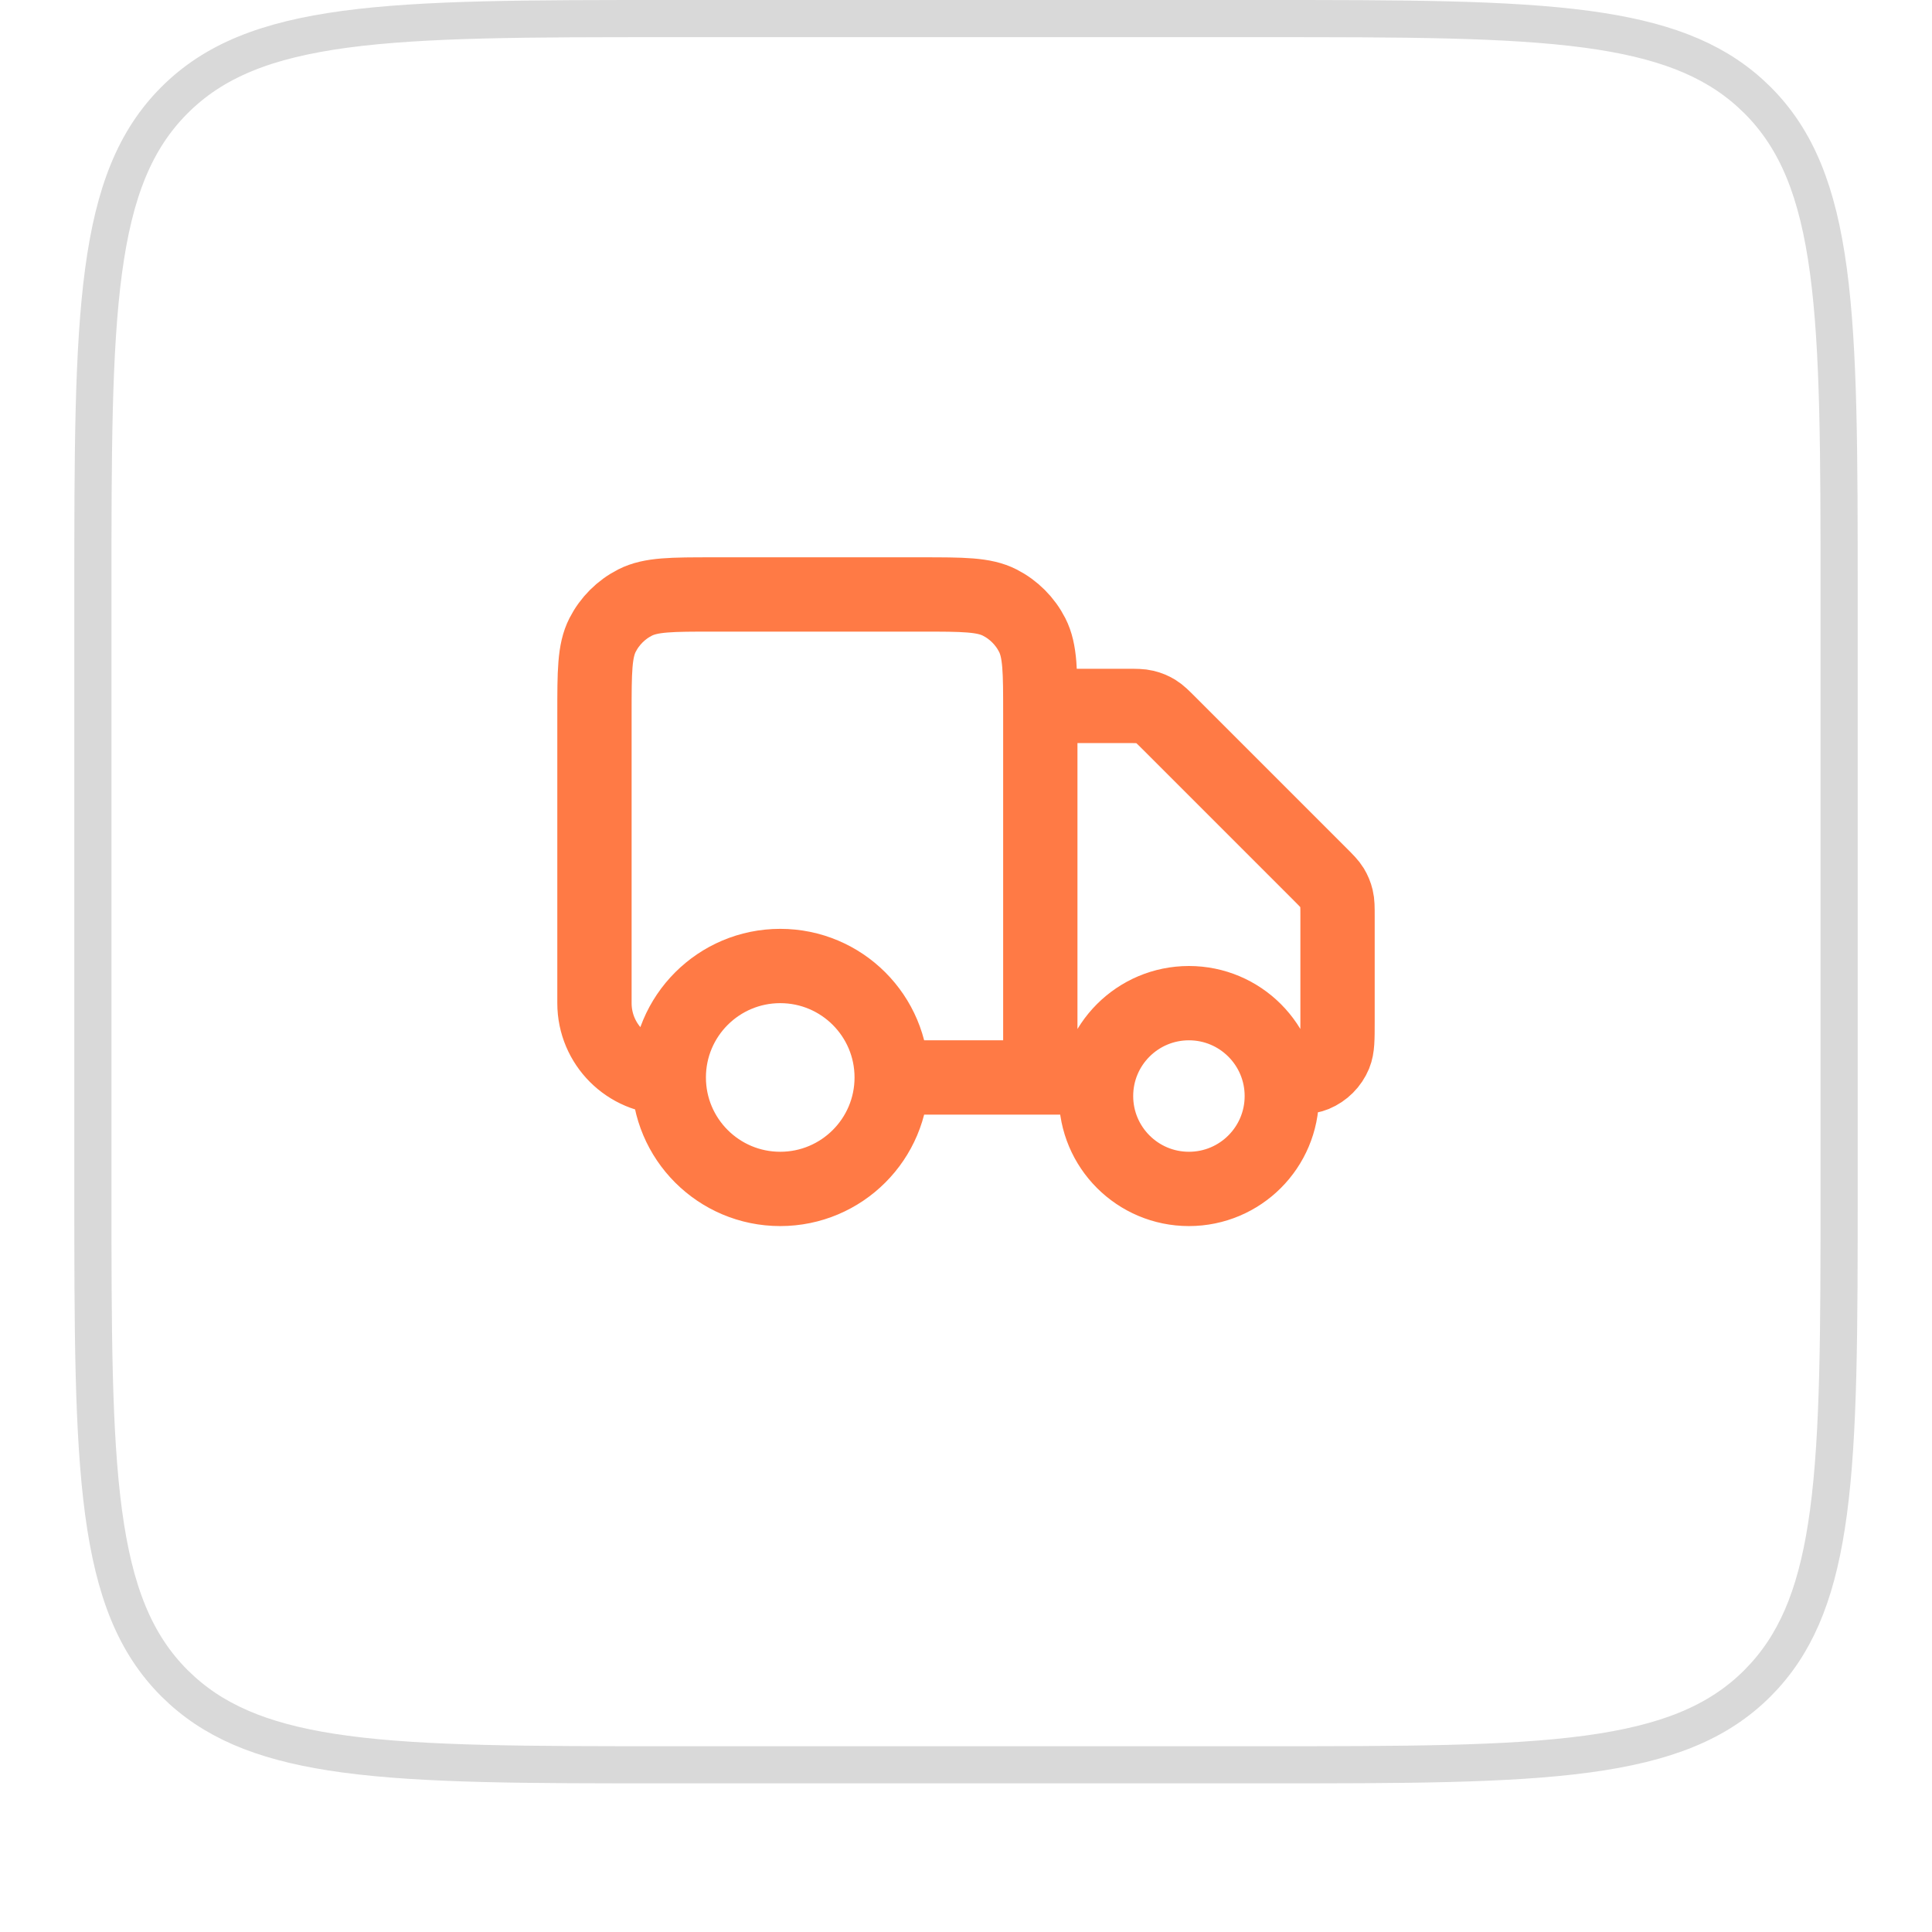
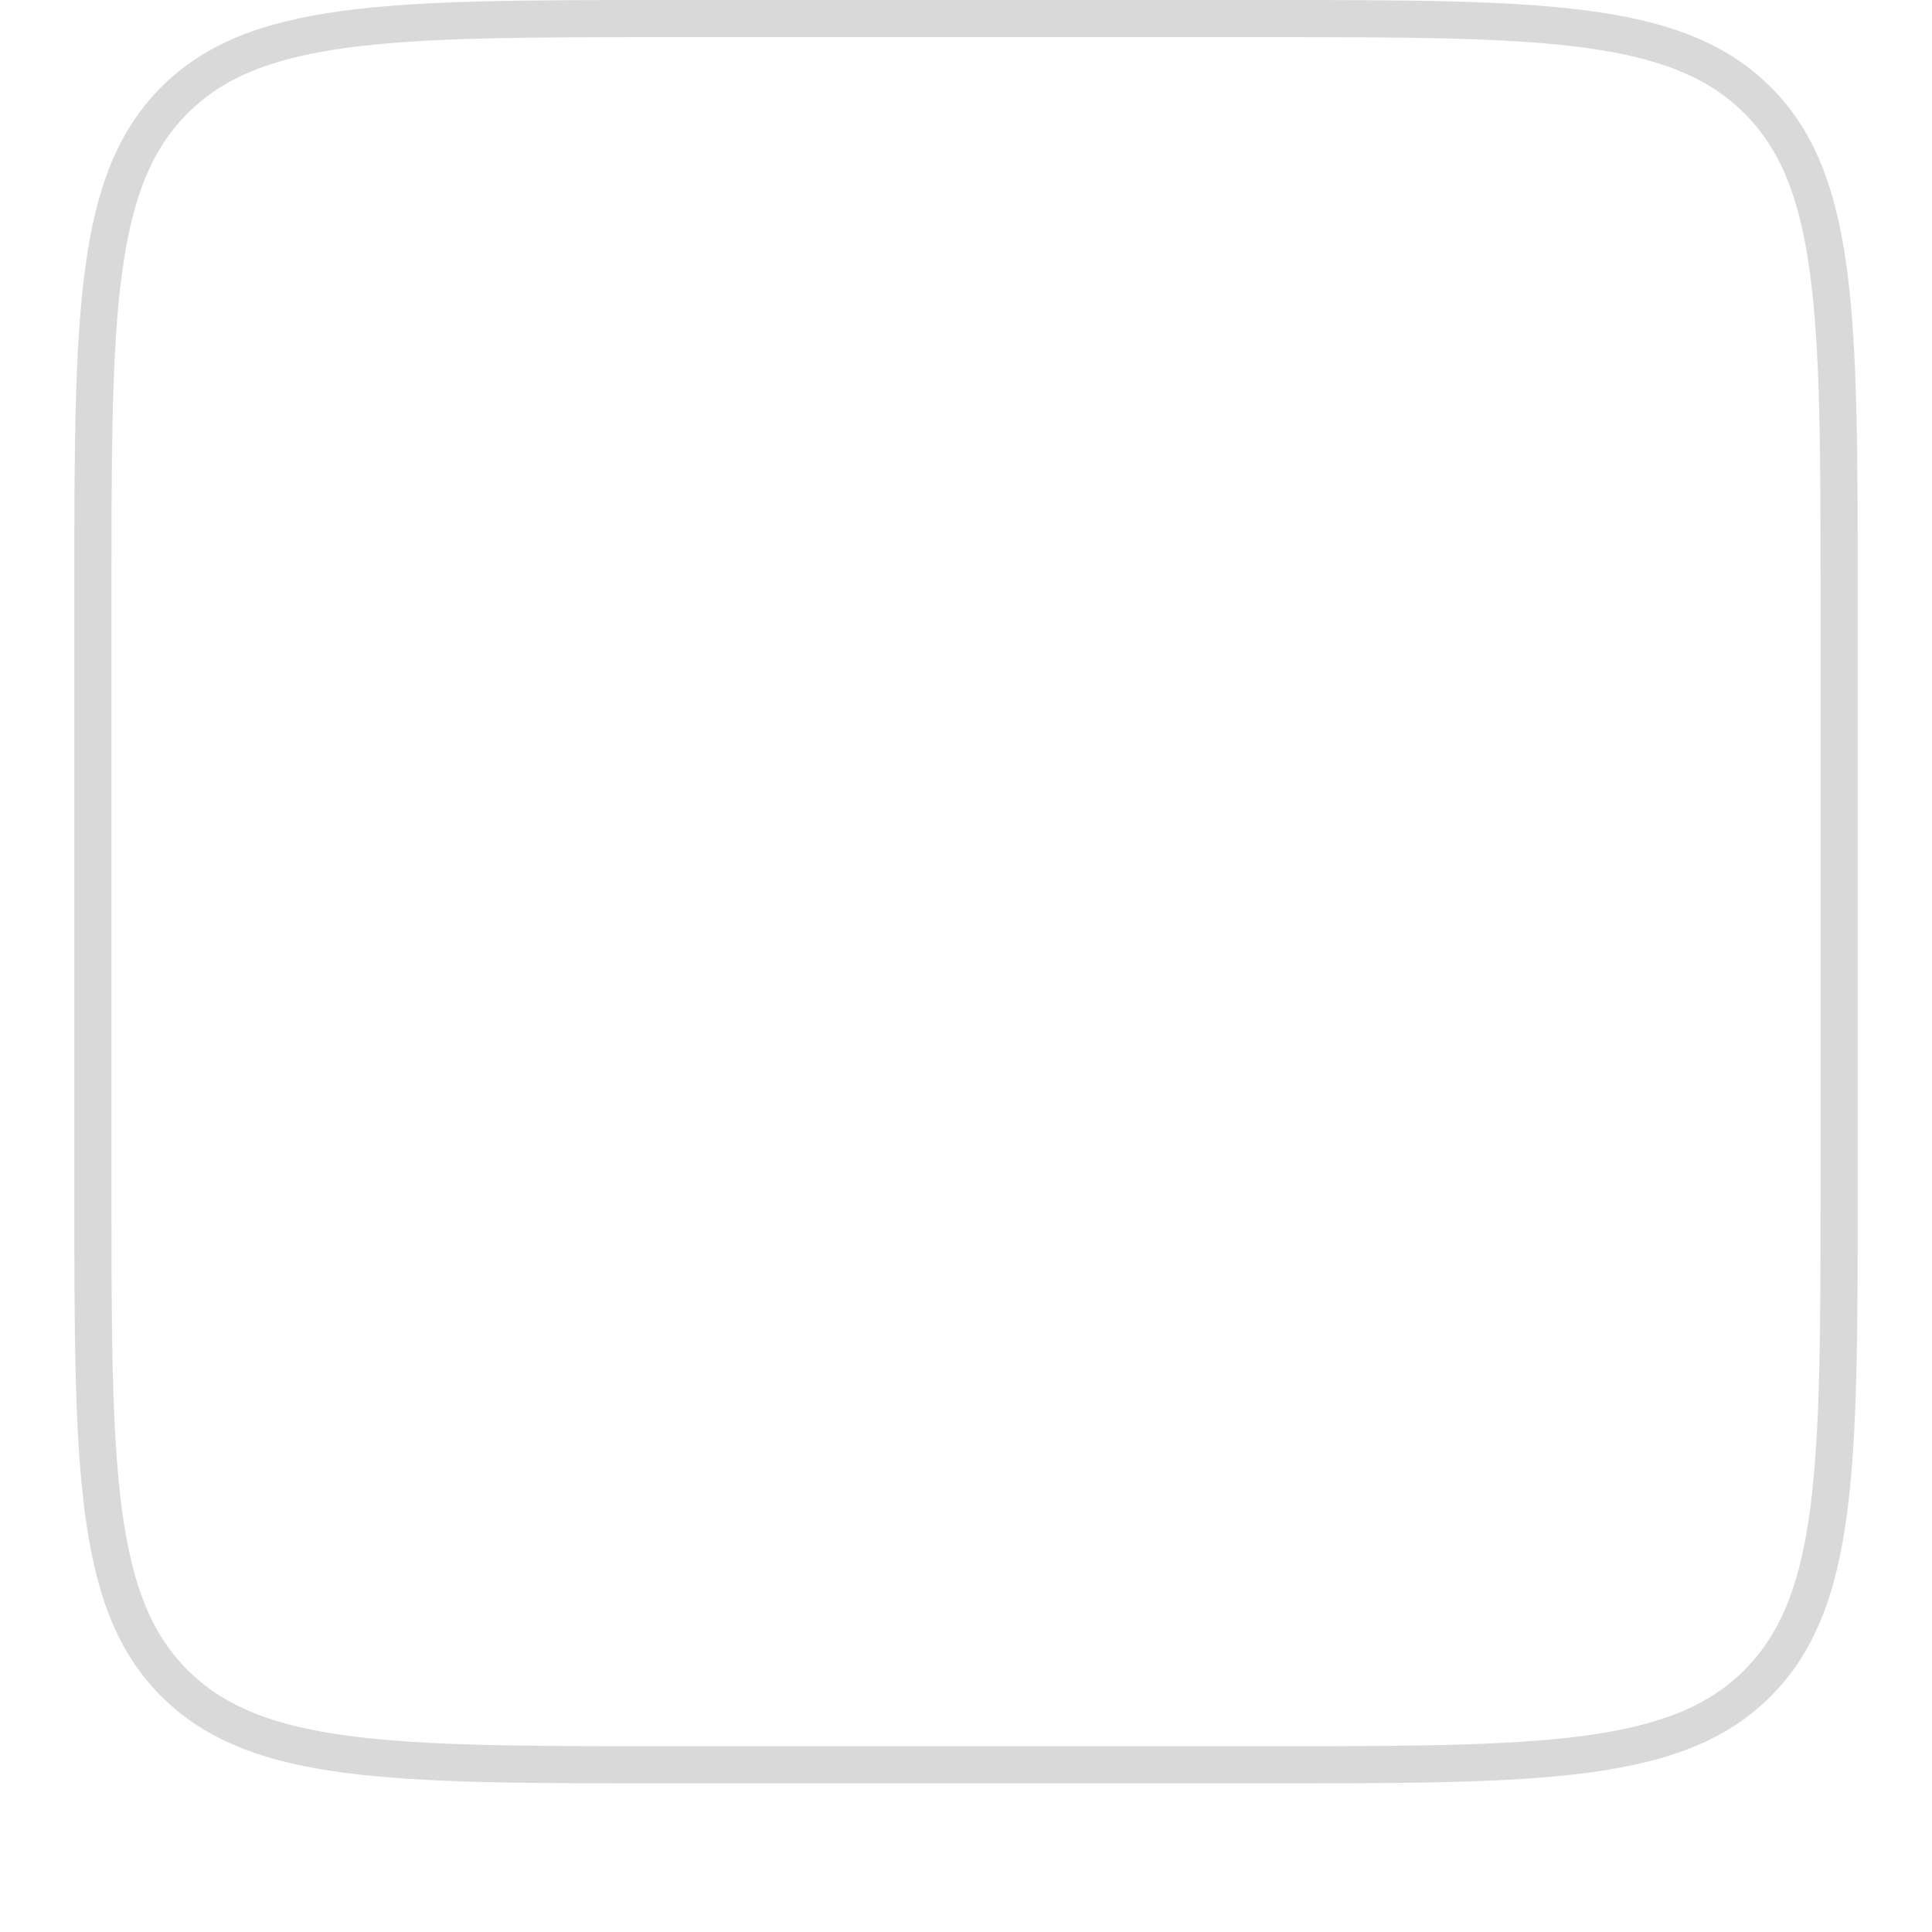
<svg xmlns="http://www.w3.org/2000/svg" width="52" height="52" viewBox="0 0 52 52" fill="none">
  <g filter="url(#filter0_di_17347_49234)">
-     <path d="M2 17C2 9.458 2 5.686 4.343 3.343C6.686 1 10.457 1 18 1H34C41.542 1 45.314 1 47.657 3.343C50 5.686 50 9.458 50 17V33C50 40.542 50 44.314 47.657 46.657C45.314 49 41.542 49 34 49H18C10.457 49 6.686 49 4.343 46.657C2 44.314 2 40.542 2 33V17Z" fill="white" />
    <path d="M18 1.5H34C37.785 1.5 40.575 1.501 42.712 1.788C44.702 2.056 46.062 2.565 47.1 3.503L47.304 3.696C48.367 4.759 48.926 6.165 49.212 8.288C49.499 10.425 49.5 13.215 49.5 17V33C49.5 36.785 49.499 39.575 49.212 41.712C48.944 43.702 48.435 45.062 47.497 46.1L47.304 46.304C46.241 47.367 44.835 47.926 42.712 48.212C40.575 48.499 37.785 48.5 34 48.5H18C14.215 48.5 11.425 48.499 9.288 48.212C7.298 47.944 5.939 47.435 4.9 46.497L4.696 46.304C3.633 45.241 3.074 43.835 2.788 41.712C2.501 39.575 2.5 36.785 2.5 33V17C2.5 13.215 2.501 10.425 2.788 8.288C3.074 6.165 3.633 4.759 4.696 3.696C5.759 2.633 7.165 2.074 9.288 1.788C11.425 1.501 14.215 1.5 18 1.5Z" stroke="#D9D9D9" />
-     <path d="M28 20H30.337C30.582 20 30.704 20 30.819 20.028C30.921 20.052 31.019 20.093 31.108 20.147C31.209 20.209 31.296 20.296 31.469 20.469L35.531 24.531C35.704 24.704 35.791 24.791 35.853 24.892C35.907 24.981 35.948 25.079 35.972 25.181C36 25.296 36 25.418 36 25.663V28.5C36 28.966 36 29.199 35.924 29.383C35.822 29.628 35.628 29.822 35.383 29.924C35.199 30 34.966 30 34.5 30M29.5 30H28M28 30V20.2C28 19.08 28 18.52 27.782 18.092C27.59 17.716 27.284 17.41 26.908 17.218C26.48 17 25.92 17 24.8 17H19.2C18.08 17 17.52 17 17.092 17.218C16.716 17.41 16.41 17.716 16.218 18.092C16 18.52 16 19.08 16 20.2V28C16 29.105 16.895 30 18 30M28 30H24M24 30C24 31.657 22.657 33 21 33C19.343 33 18 31.657 18 30M24 30C24 28.343 22.657 27 21 27C19.343 27 18 28.343 18 30M34.5 30.5C34.5 31.881 33.381 33 32 33C30.619 33 29.5 31.881 29.5 30.5C29.5 29.119 30.619 28 32 28C33.381 28 34.5 29.119 34.5 30.5Z" stroke="#FF7A45" stroke-width="2" stroke-linecap="round" stroke-linejoin="round" />
  </g>
  <defs>
    <filter id="filter0_di_17347_49234" x="0" y="0" width="52" height="52" filterUnits="userSpaceOnUse" color-interpolation-filters="sRGB">
      <feFlood flood-opacity="0" result="BackgroundImageFix" />
      <feColorMatrix in="SourceAlpha" type="matrix" values="0 0 0 0 0 0 0 0 0 0 0 0 0 0 0 0 0 0 127 0" result="hardAlpha" />
      <feOffset dy="1" />
      <feGaussianBlur stdDeviation="1" />
      <feColorMatrix type="matrix" values="0 0 0 0 0.149 0 0 0 0 0.149 0 0 0 0 0.149 0 0 0 0.06 0" />
      <feBlend mode="normal" in2="BackgroundImageFix" result="effect1_dropShadow_17347_49234" />
      <feBlend mode="normal" in="SourceGraphic" in2="effect1_dropShadow_17347_49234" result="shape" />
      <feColorMatrix in="SourceAlpha" type="matrix" values="0 0 0 0 0 0 0 0 0 0 0 0 0 0 0 0 0 0 127 0" result="hardAlpha" />
      <feOffset dy="-2" />
      <feComposite in2="hardAlpha" operator="arithmetic" k2="-1" k3="1" />
      <feColorMatrix type="matrix" values="0 0 0 0 0.149 0 0 0 0 0.149 0 0 0 0 0.149 0 0 0 0.06 0" />
      <feBlend mode="normal" in2="shape" result="effect2_innerShadow_17347_49234" />
    </filter>
  </defs>
</svg>